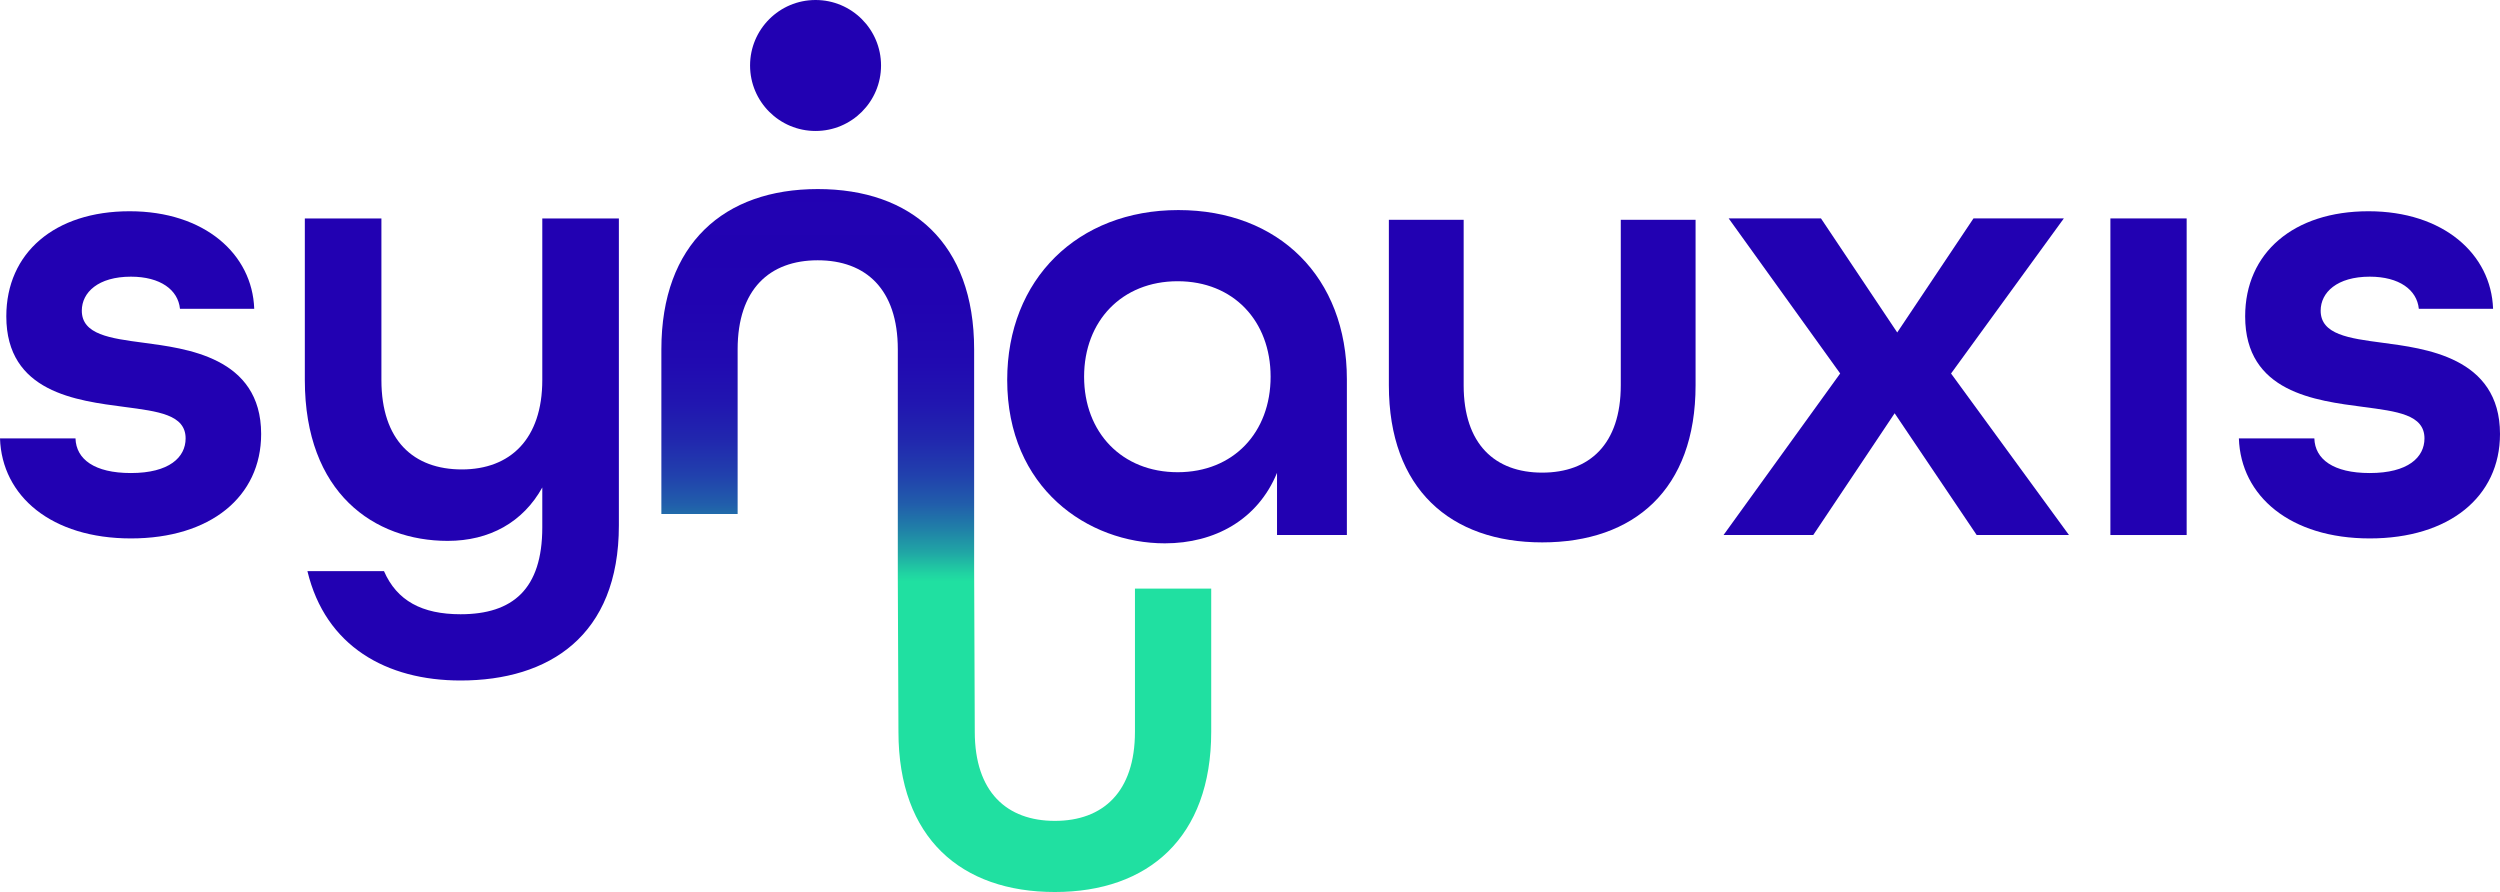
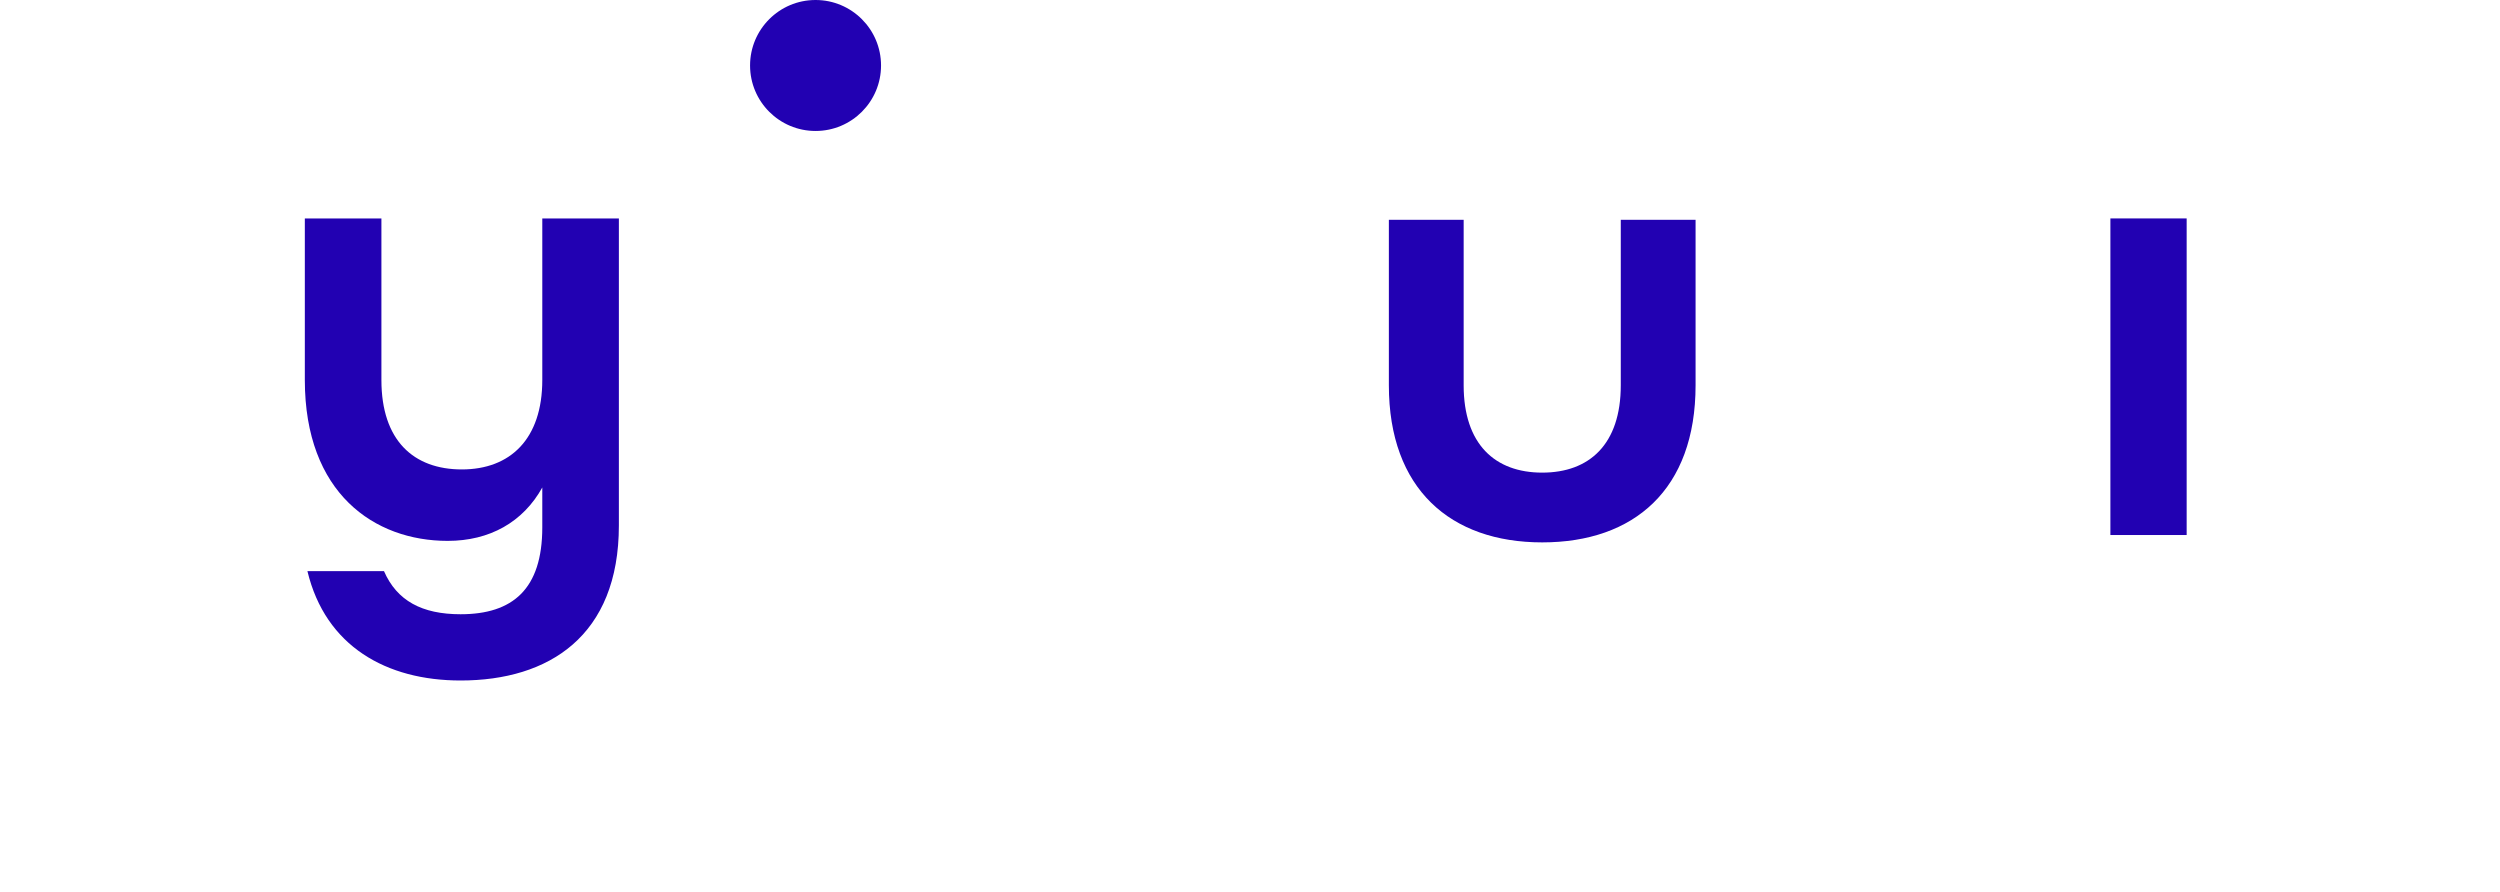
<svg xmlns="http://www.w3.org/2000/svg" id="Calque_1" data-name="Calque 1" viewBox="0 0 784.13 279.78">
  <defs>
    <style>
      .cls-1 {
        fill: #2201b2;
      }

      .cls-2 {
        fill: url(#Dégradé_sans_nom);
      }
    </style>
    <linearGradient id="Dégradé_sans_nom" data-name="Dégradé sans nom" x1="293.67" y1="95.03" x2="293.67" y2="224.41" gradientTransform="translate(0 277.39) scale(1 -1)" gradientUnits="userSpaceOnUse">
      <stop offset="0" stop-color="#20e0a1" />
      <stop offset=".02" stop-color="#20d2a2" />
      <stop offset=".07" stop-color="#20a6a5" />
      <stop offset=".13" stop-color="#207ea8" />
      <stop offset=".19" stop-color="#215cab" />
      <stop offset=".26" stop-color="#2140ad" />
      <stop offset=".34" stop-color="#2128ae" />
      <stop offset=".43" stop-color="#2116b0" />
      <stop offset=".53" stop-color="#210ab1" />
      <stop offset=".68" stop-color="#2103b1" />
      <stop offset="1" stop-color="#2201b2" />
    </linearGradient>
  </defs>
-   <path class="cls-2" d="M379.9,184.62v44.91c0,33.16-19.71,50.25-49.05,50.25s-49.05-16.89-49.05-50.25l-.2-48.07v-71.88c0-18.9-10.05-27.94-25.12-27.94s-25.12,9.04-25.12,27.94v51.64h-23.92v-51.64c0-33.16,19.71-50.28,49.05-50.28s49.05,16.89,49.05,50.28v68.28l.2,51.67c0,18.9,10.05,27.94,25.12,27.94s25.12-9.04,25.12-27.94v-44.91h23.92Z" />
-   <path class="cls-1" d="M315.91,119.16c0-31.56,22.11-53.27,53.67-53.27s52.87,21.11,52.87,53.07v48.85h-21.91v-19.5c-6.03,14.67-19.5,22.11-35.18,22.11-24.12,0-49.45-17.29-49.45-51.26h0ZM398.53,118.16c0-17.49-11.66-29.95-29.15-29.95s-29.35,12.46-29.35,29.95,11.86,29.95,29.35,29.95,29.15-12.46,29.15-29.95Z" />
-   <path class="cls-1" d="M577.18,117.15l-34.98-48.65h28.95l23.92,35.78,23.92-35.78h28.34l-35.38,48.65,36.99,50.66h-28.95l-25.73-38.19-25.53,38.19h-28.14l36.58-50.66h.01Z" />
  <path class="cls-1" d="M661.93,68.51h23.92v99.3h-23.92v-99.3Z" />
-   <path class="cls-1" d="M702.22,137.51h23.68c.2,6.51,5.92,10.86,17.37,10.86,12.04,0,17.17-4.94,17.17-10.86,0-7.5-8.69-8.48-19.14-9.87-15-1.98-37.1-4.54-37.1-28.42,0-19.93,15.2-32.96,38.68-32.96s38.49,13.42,39.08,30.59h-23.29c-.59-5.92-6.12-10.07-15.39-10.07-10.26,0-15.4,4.94-15.4,10.66,0,7.5,8.88,8.68,19.34,10.06,13.03,1.78,36.91,4.34,36.91,28.62,0,19.74-15.99,32.76-40.85,32.76s-40.46-13.22-41.05-31.38h-.01Z" />
-   <path class="cls-1" d="M0,137.51h23.68c.2,6.51,5.92,10.86,17.37,10.86,12.04,0,17.17-4.94,17.17-10.86,0-7.5-8.69-8.48-19.14-9.87-15-1.98-37.1-4.54-37.1-28.42,0-19.93,15.2-32.96,38.68-32.96s38.49,13.42,39.08,30.59h-23.29c-.59-5.92-6.12-10.07-15.39-10.07-10.26,0-15.4,4.94-15.4,10.66,0,7.5,8.88,8.68,19.34,10.06,13.03,1.78,36.91,4.34,36.91,28.62,0,19.74-15.99,32.76-40.85,32.76S.6,155.66,0,137.5h0Z" />
  <path class="cls-1" d="M435.62,120.84c0,32.52,19.32,49.28,48.1,49.28s48.1-16.56,48.1-49.28v-51.89h-23.46v51.89c0,18.53-9.86,27.4-24.64,27.4s-24.64-8.87-24.64-27.4v-51.89h-23.46v51.89h0Z" />
  <circle class="cls-1" cx="255.8" cy="20.54" r="20.54" />
  <path class="cls-1" d="M96.42,179.14h24.02c4.04,9.28,11.91,13.52,24.02,13.52,16.35,0,25.63-7.87,25.63-27.25v-12.51c-6.05,10.9-16.55,16.75-29.67,16.75-23.01,0-44.81-14.94-44.81-50.46v-50.66h24.02v50.66c0,18.97,10.09,28.05,25.23,28.05s25.23-9.49,25.23-28.05v-50.66h24.02v96.27c0,34.71-22,48.64-49.65,48.64-23.21,0-42.38-10.7-48.04-34.31h0Z" />
</svg>